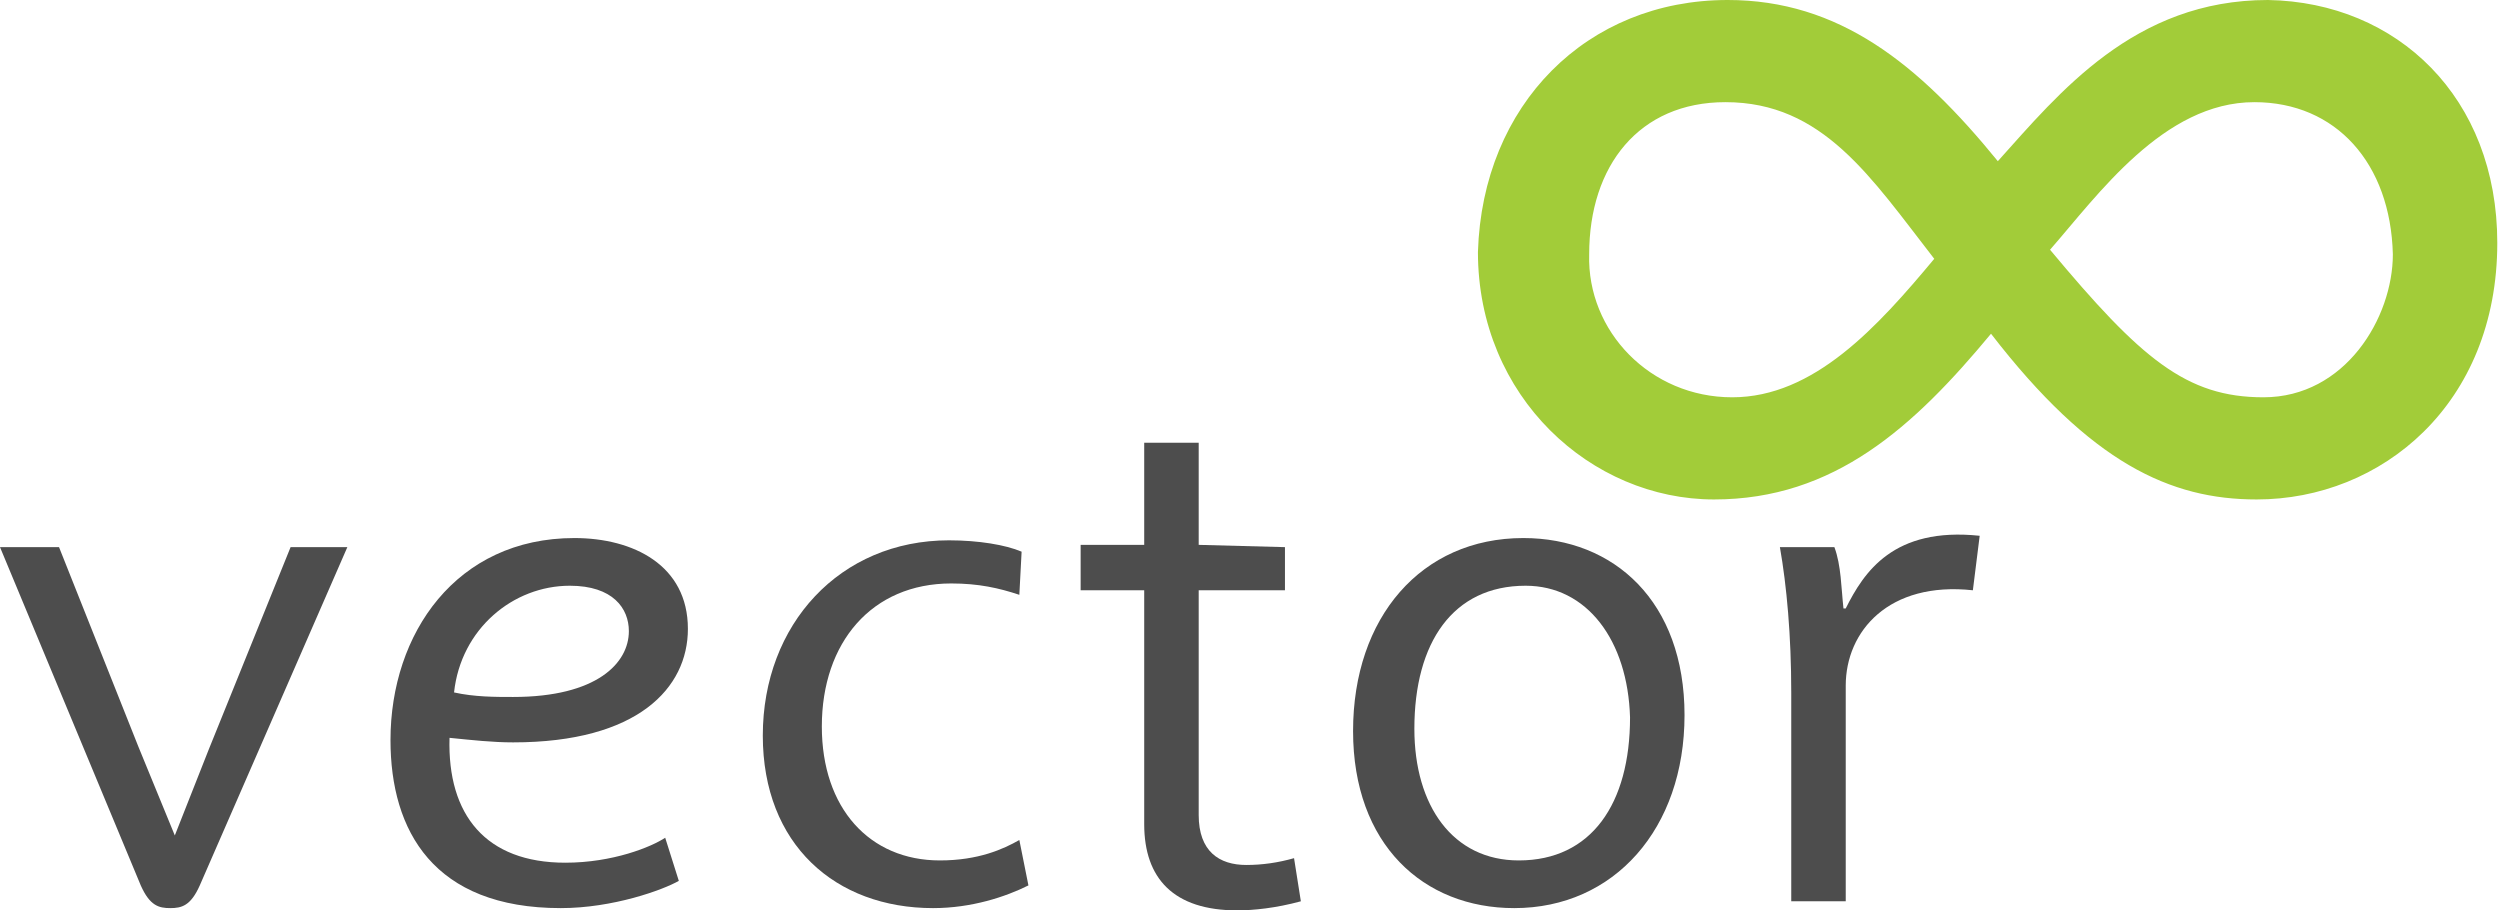
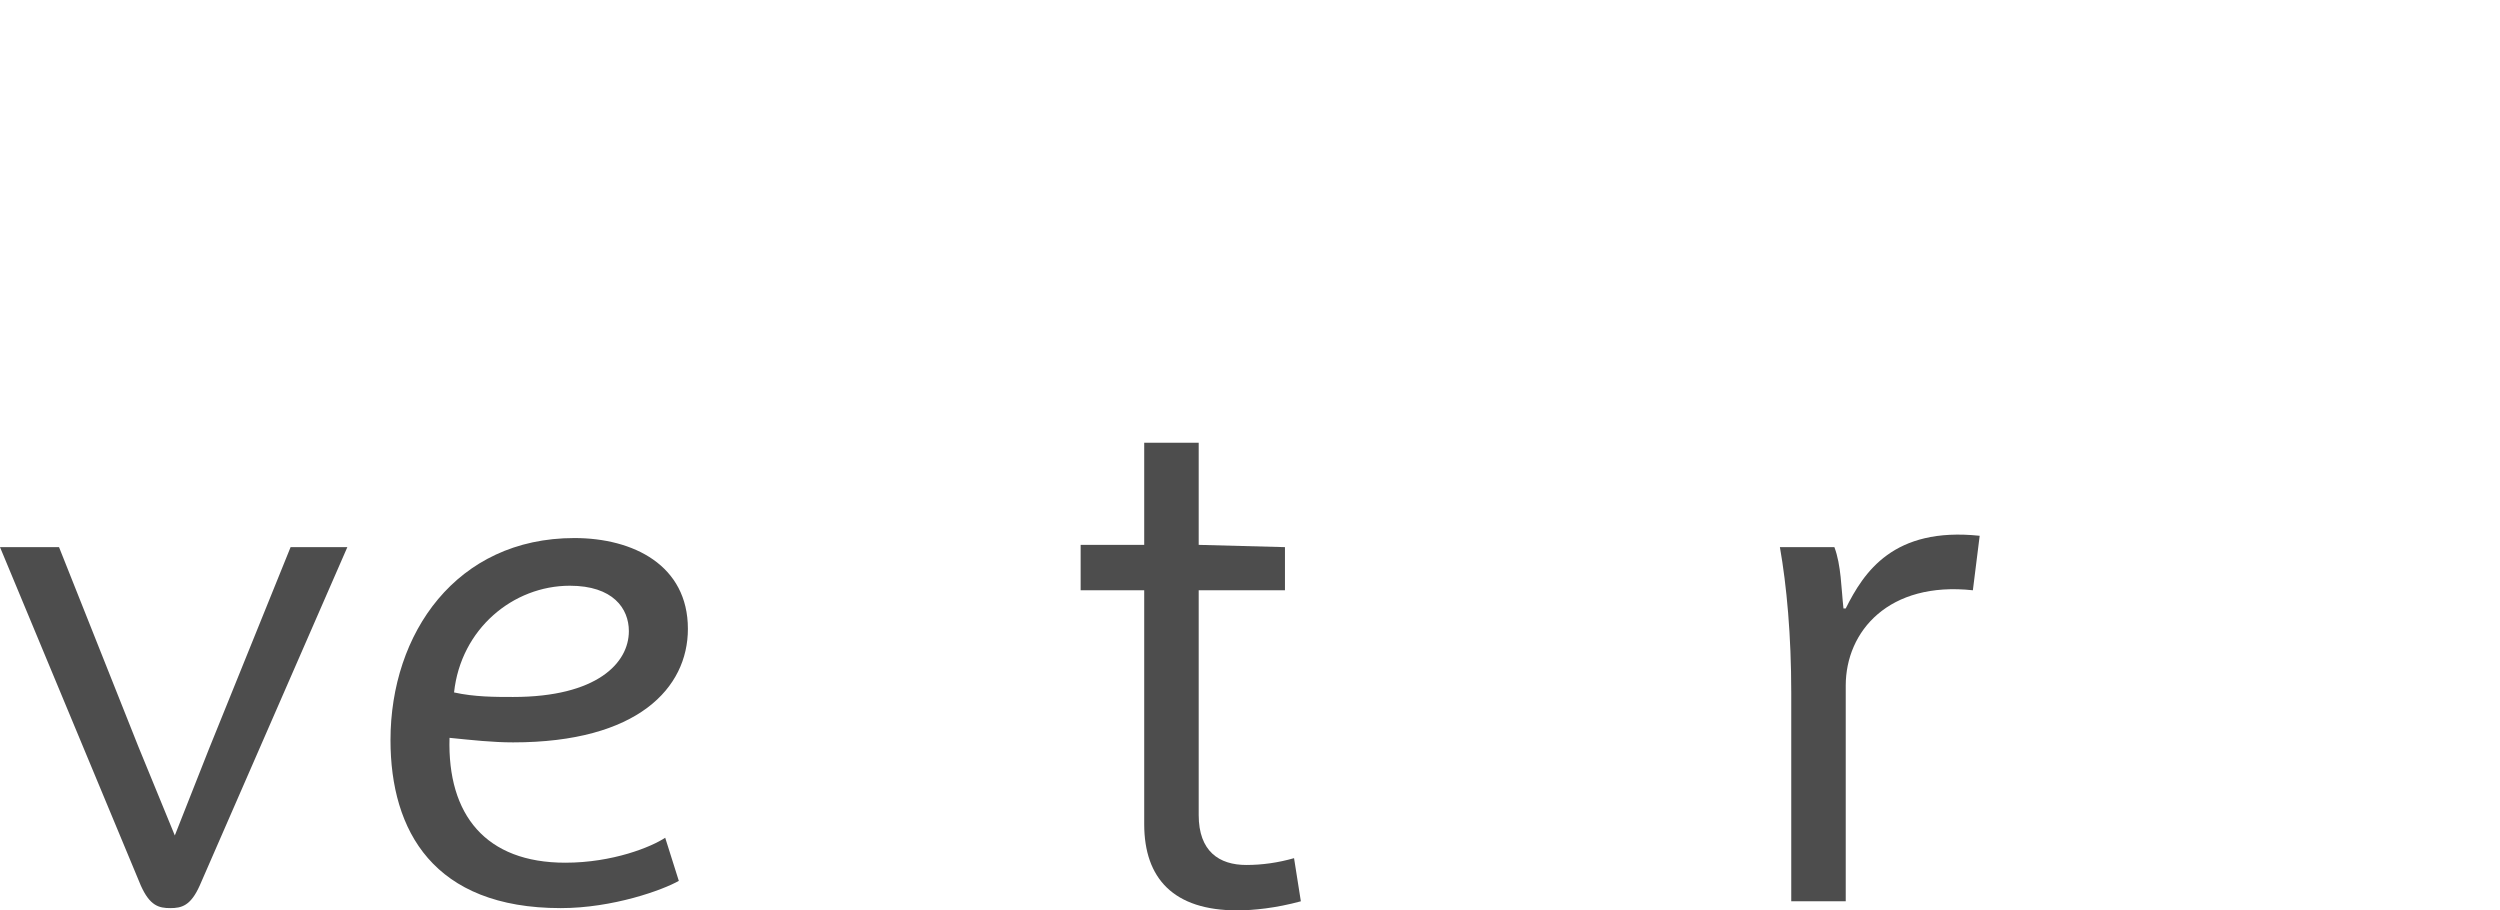
<svg xmlns="http://www.w3.org/2000/svg" width="530" height="193" viewBox="0 0 530 193" fill="none">
  <path d="M36.097 192.519C33.691 192.519 31.766 192.037 29.84 187.706L0 115.993H12.514L29.359 158.347L37.06 177.117L44.279 158.828L61.606 115.993H73.638L42.354 187.706C40.429 192.037 38.504 192.519 36.097 192.519Z" fill="#4D4D4D" />
  <path d="M119.844 182.893C129.951 182.893 138.133 179.524 141.021 177.599L143.909 186.743C140.54 188.668 129.951 192.519 118.881 192.519C91.929 192.519 82.784 176.155 82.784 156.903C82.784 134.282 96.742 114.067 121.769 114.067C134.283 114.067 145.834 119.843 145.834 133.319C145.834 145.833 135.246 157.384 108.774 157.384C104.443 157.384 100.111 156.903 95.298 156.421C94.817 172.786 102.999 182.893 119.844 182.893ZM108.774 147.758C126.582 147.758 133.32 140.539 133.32 133.801C133.32 128.988 129.951 124.175 120.807 124.175C108.774 124.175 97.704 133.319 96.26 146.796C100.592 147.758 104.924 147.758 108.774 147.758Z" fill="#4D4D4D" />
-   <path d="M216.1 126.1C211.769 124.656 207.437 123.693 201.662 123.693C184.816 123.693 174.228 136.207 174.228 154.015C174.228 171.342 184.335 182.411 199.255 182.411C207.437 182.411 212.731 180.005 216.1 178.08L218.026 187.706C213.213 190.112 205.993 192.519 197.811 192.519C177.115 192.519 161.714 179.042 161.714 155.94C161.714 132.357 178.078 114.549 201.18 114.549C207.437 114.549 213.213 115.511 216.582 116.955L216.1 126.1Z" fill="#4D4D4D" />
  <path d="M272.412 115.993V125.137H254.123V172.786C254.123 180.486 258.455 183.374 264.23 183.374C267.599 183.374 270.969 182.893 274.338 181.93L275.781 191.075C270.487 192.519 265.674 193 262.305 193C248.829 193 242.572 186.262 242.572 174.711V125.137H229.096V115.511H242.572V93.853H254.123V115.511L272.412 115.993Z" fill="#4D4D4D" />
-   <path d="M321.023 192.519C301.771 192.519 286.851 179.042 286.851 154.978C286.851 130.913 301.289 114.067 322.948 114.067C342.2 114.067 357.12 127.544 357.12 151.609C357.12 175.673 342.2 192.519 321.023 192.519ZM323.429 124.175C308.028 124.175 299.846 136.207 299.846 154.496C299.846 170.86 308.028 182.412 321.985 182.412C337.387 182.412 345.569 170.379 345.569 152.09C345.088 135.726 336.424 124.175 323.429 124.175Z" fill="#4D4D4D" />
  <path d="M391.296 145.352V191.075H379.745V146.796C379.745 134.763 378.783 124.175 377.339 115.993H388.89C390.334 119.843 390.334 124.656 390.815 128.988H391.296C395.147 121.287 401.404 111.661 419.693 113.586L418.249 125.137C400.441 123.212 391.296 133.801 391.296 145.352Z" fill="#4D4D4D" />
-   <path d="M529.425 51.499C529.425 85.671 504.878 105.885 478.407 105.885C460.118 105.885 443.272 98.184 422.095 70.751C405.731 90.484 388.886 105.885 363.377 105.885C337.387 105.885 313.322 84.227 313.322 53.424C314.285 22.14 336.425 0 366.265 0C389.848 0 406.694 13.476 423.539 34.172C436.534 19.733 452.417 0 480.814 0C508.247 0.481 529.425 20.696 529.425 51.499ZM367.228 84.227C384.554 84.227 398.03 69.307 410.063 54.868C396.587 37.541 386.479 21.658 365.784 21.658C347.494 21.658 336.906 35.135 336.906 53.905C336.425 70.269 349.901 84.227 367.228 84.227ZM477.926 21.658C458.674 21.658 444.716 41.392 434.609 52.943C453.861 76.045 463.487 84.227 479.851 84.227C497.178 84.227 507.285 67.382 507.285 53.905C506.804 34.653 495.252 21.658 477.926 21.658Z" fill="#A2CC39" />
</svg>